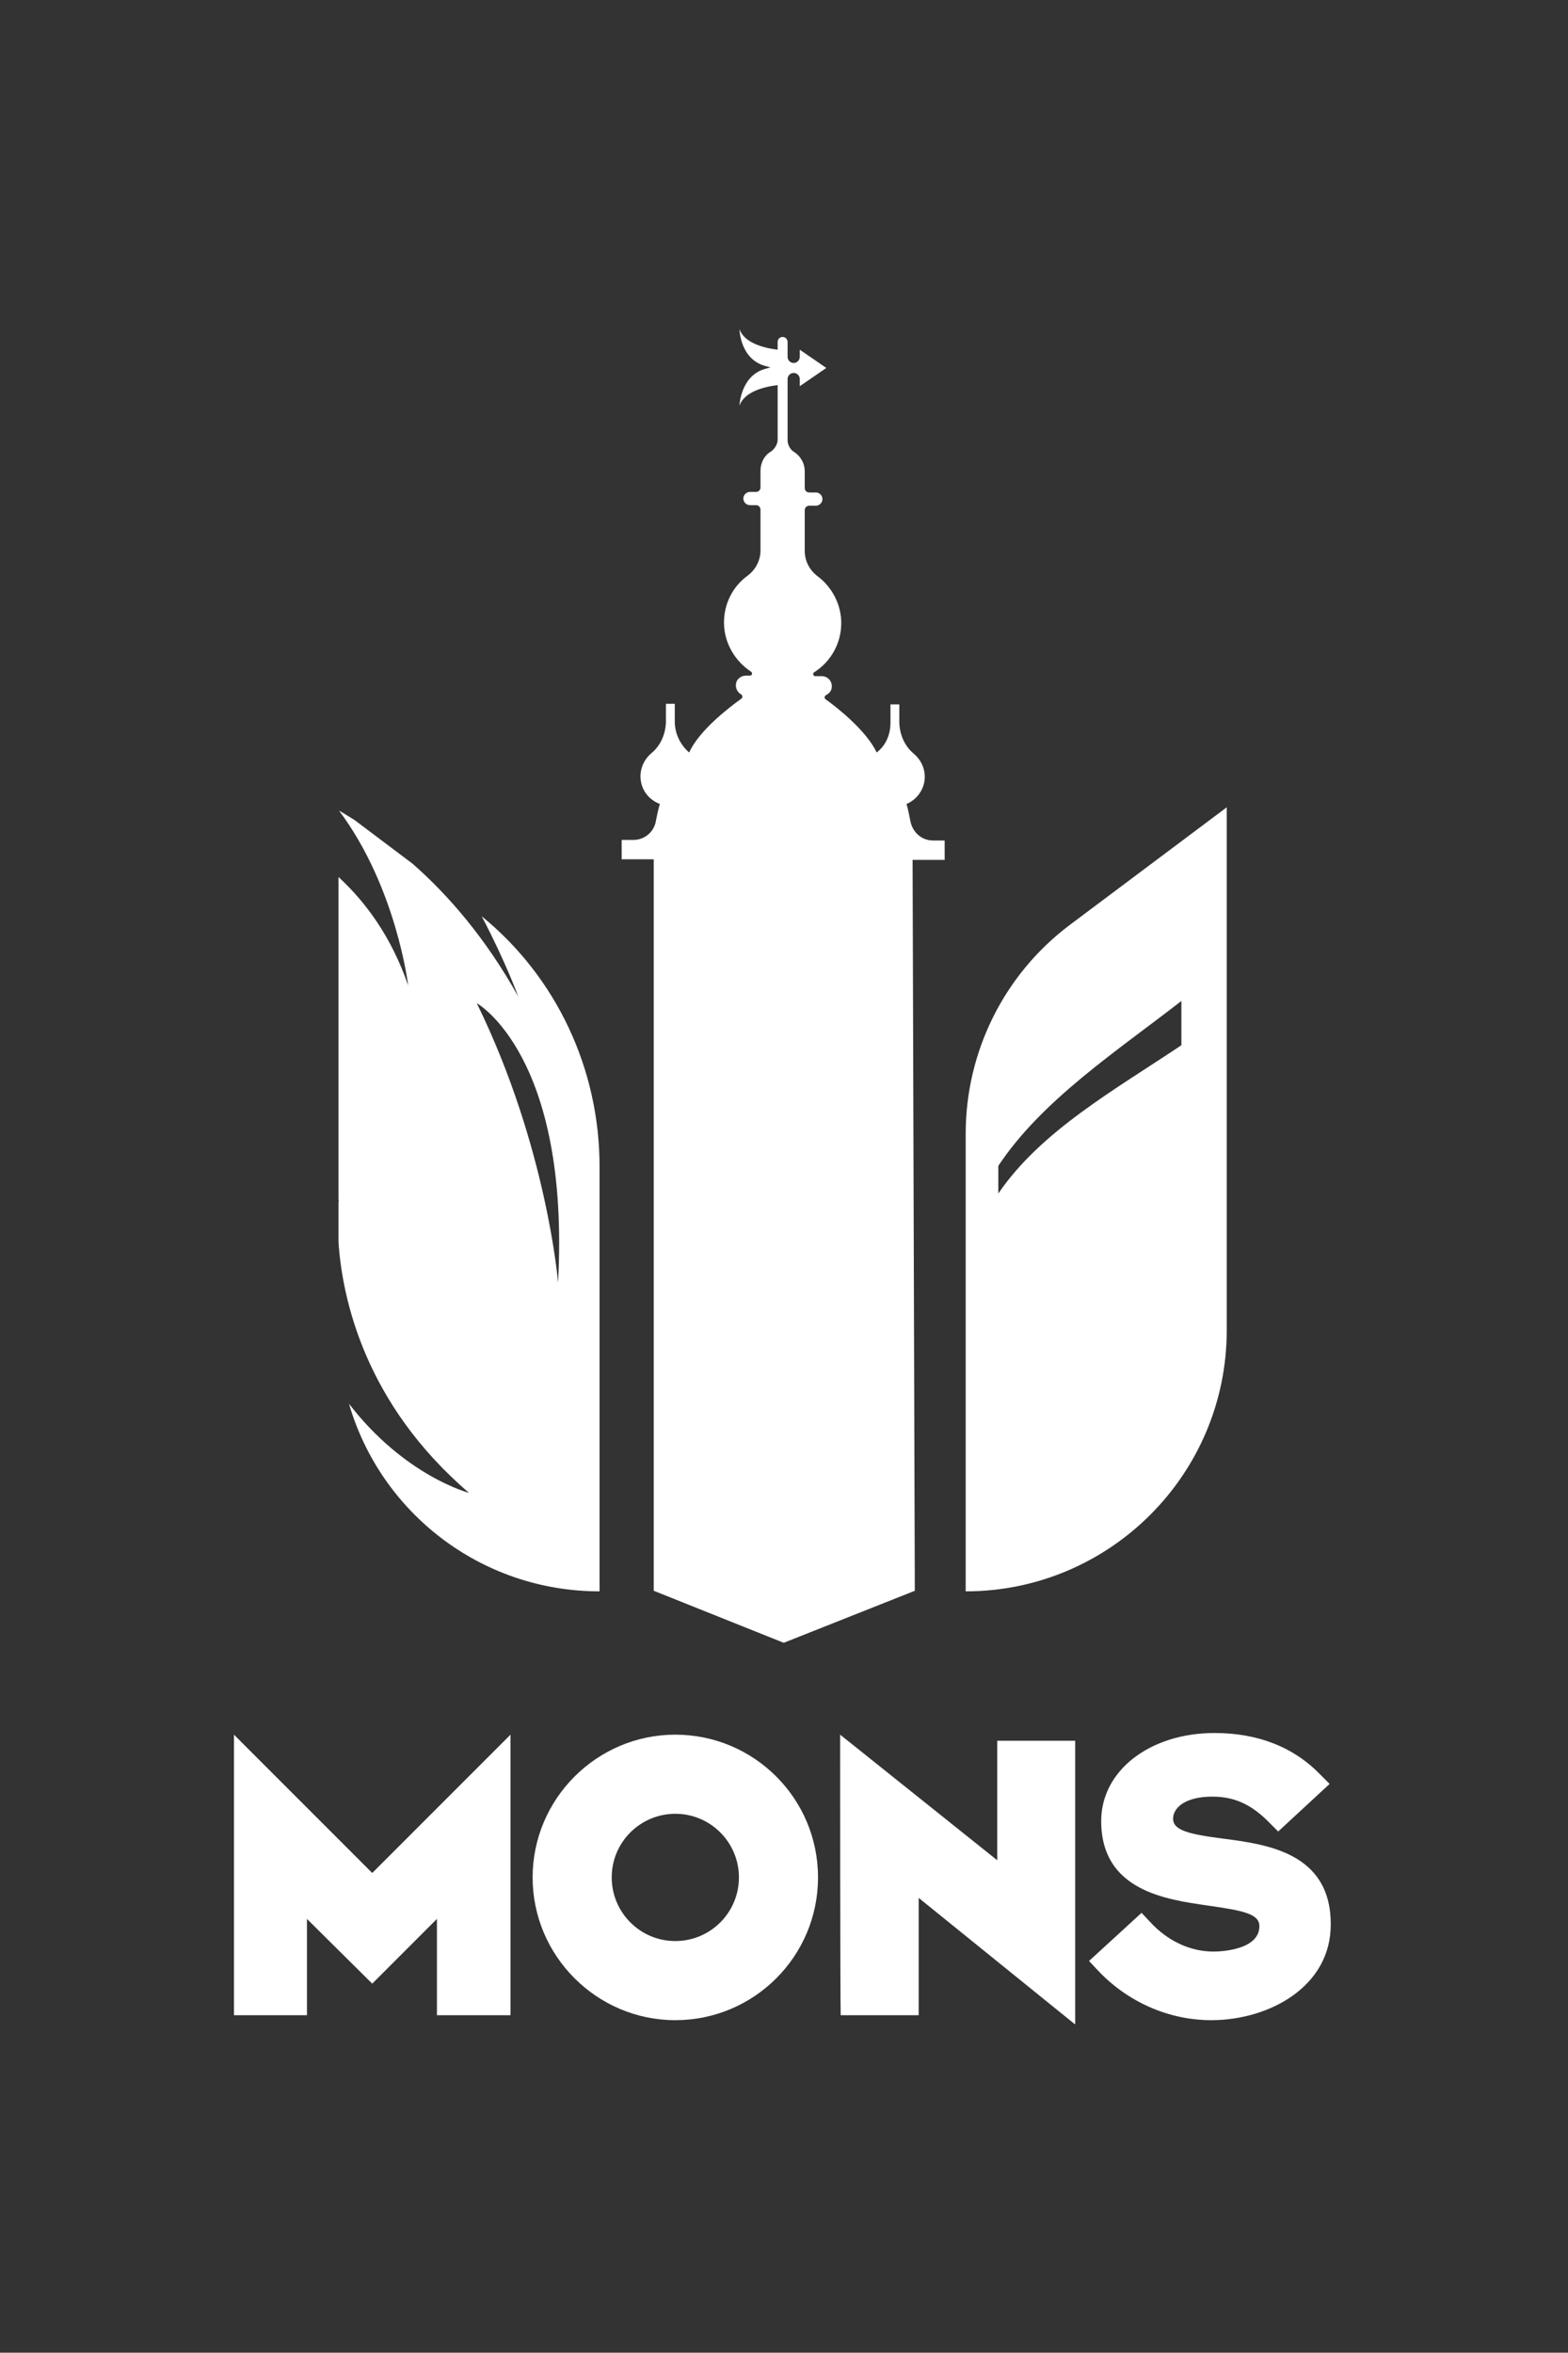
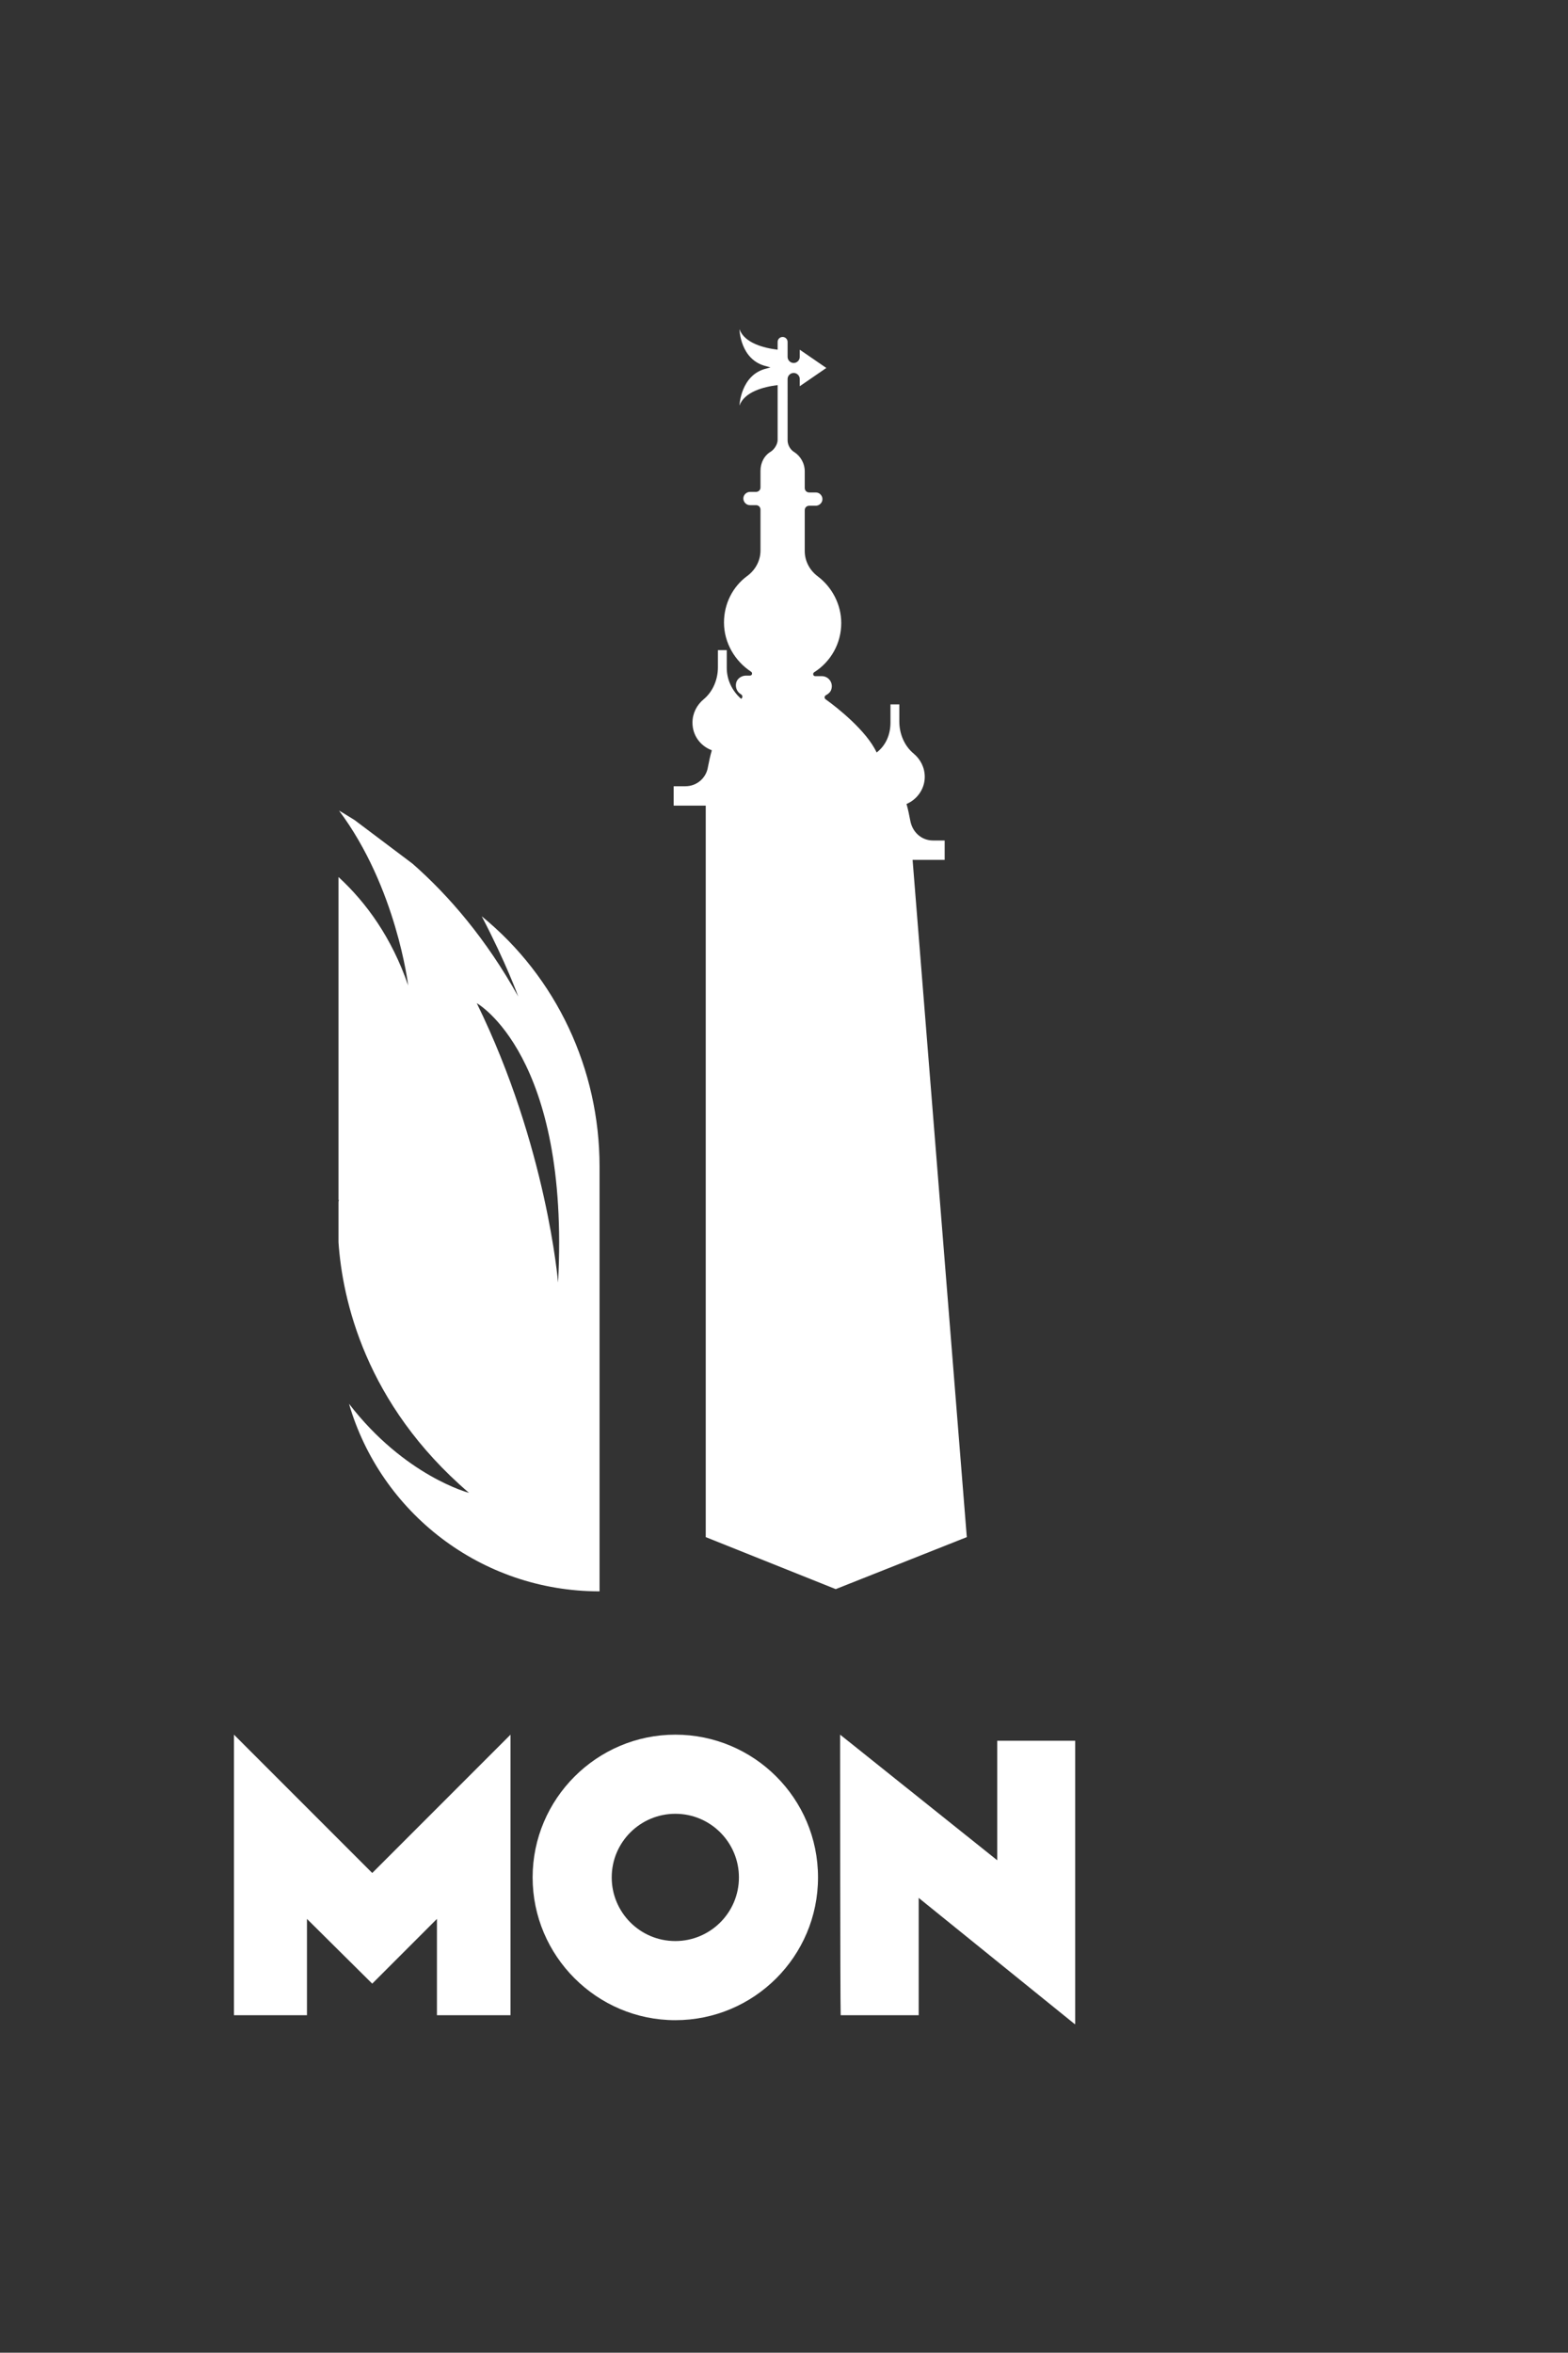
<svg xmlns="http://www.w3.org/2000/svg" version="1.1" id="Calque_1" x="0px" y="0px" viewBox="0 0 283.5 425.2" style="enable-background:new 0 0 283.5 425.2;" xml:space="preserve">
  <rect x="0" y="0" width="283.5" height="425.2" fill="#333333" stroke="none" />
  <style type="text/css">
	.st0{fill:#FFFFFF;}
</style>
  <g>
    <g>
      <g>
        <path class="st0" d="M108.4,210.8v76.8h0c-21.5,0-39.6-14.3-45.3-33.9c10.1,13.1,21.7,16.1,21.7,16.1     c-18.8-16.1-22.9-35-23.6-45.3v-7.2c0-0.3,0.1-0.5,0.1-0.5l-0.1,0.1v-58.4c5,4.6,9.6,10.9,12.6,19.6c0,0-2.1-17.7-12.5-31.6     c0.9,0.5,1.8,1.1,2.8,1.7l10.5,7.9c6.6,5.8,13.3,13.6,19.1,24c0,0-2.2-6.1-6.6-14.5C100.6,176.6,108.4,193.2,108.4,210.8z      M100.9,231.8c2.2-41.1-14.7-50.5-14.7-50.5C98.9,207.2,100.9,231.8,100.9,231.8z" />
      </g>
-       <path class="st0" d="M221.8,145.9v94.5c0,26.1-21.2,47.2-47.2,47.2c0-7,0-82.7,0-82.7c0-14.9,7-28.9,18.9-37.8L221.8,145.9z     M213.6,180.9c-11.7,9.1-25.2,17.9-33.1,29.8v5c7.7-11.3,21-18.7,33.1-26.8V180.9z" />
-       <path class="st0" d="M170.8,151.9h-2.1c-2.1,0-3.7-1.5-4.1-3.5c-0.2-1-0.4-2.1-0.7-3.1c1.9-0.8,3.3-2.7,3.3-4.9    c0-1.7-0.8-3.2-2-4.2c-1.7-1.4-2.6-3.6-2.6-5.8l0-3.1H161v3.3c0,2.1-0.8,4.1-2.5,5.4c-1.8-3.9-7.1-8.1-9.2-9.6    c-0.3-0.2-0.3-0.6,0.1-0.8c0.4-0.2,0.8-0.6,0.9-1c0.4-1.2-0.5-2.4-1.7-2.4l-1.2,0c-0.4,0-0.5-0.5-0.2-0.7c3-1.9,4.9-5.2,4.9-8.9    c0-3.4-1.7-6.5-4.2-8.4c-1.5-1.1-2.4-2.8-2.4-4.6l0-7.4c0-0.5,0.4-0.8,0.8-0.8h1.2c0.6,0,1.2-0.5,1.2-1.2v0c0-0.6-0.5-1.2-1.2-1.2    h-1.2c-0.5,0-0.8-0.4-0.8-0.8l0-3c0-1.5-0.8-2.8-1.9-3.5c-0.7-0.4-1.2-1.3-1.2-2.1V68.5c0-0.6,0.5-1.1,1.1-1.1h0    c0.6,0,1.1,0.5,1.1,1.1v1.3l4.8-3.3l-4.8-3.3v1.3c0,0.6-0.5,1.1-1.1,1.1h0c-0.6,0-1.1-0.5-1.1-1.1v-2.7c0-0.5-0.4-0.9-0.9-0.9    c-0.5,0-0.9,0.4-0.9,0.9v1.4c-2.5-0.3-6-1.2-6.9-3.7c0,0,0.1,5.6,4.9,6.7l0.7,0.2l-0.7,0.2c-4.7,1.1-4.9,6.7-4.9,6.7    c0.9-2.5,4.4-3.4,6.9-3.7l0,9.9c0,0.8-0.6,1.7-1.2,2.1c-1.2,0.7-1.9,2-1.9,3.5l0,3c0,0.5-0.4,0.8-0.8,0.8h-1.1    c-0.6,0-1.2,0.5-1.2,1.2v0c0,0.6,0.5,1.2,1.2,1.2h1.1c0.5,0,0.8,0.4,0.8,0.8l0,7.4c0,1.8-0.9,3.5-2.4,4.6c-2.6,1.9-4.2,5-4.2,8.4    c0,3.7,2,7,4.9,8.9c0.3,0.2,0.2,0.7-0.2,0.7l-0.7,0c-0.8,0-1.6,0.5-1.8,1.3c-0.2,0.9,0.2,1.7,0.9,2.1c0.3,0.2,0.3,0.6,0,0.8    c-2.1,1.5-7.6,5.7-9.4,9.7c0,0,0,0,0,0c0,0,0,0,0,0c-1.6-1.4-2.6-3.4-2.6-5.6l0-3.2h-1.6l0,3.1c0,2.2-0.9,4.4-2.6,5.8    c-1.2,1-2,2.5-2,4.2c0,2.3,1.4,4.2,3.5,5c-0.3,1-0.5,2-0.7,3c-0.3,2-2,3.5-4.1,3.5h-2.1v3.5h5.8v132.2l23.5,9.4l23.7-9.4    L165,155.4h5.8V151.9z" />
+       <path class="st0" d="M170.8,151.9h-2.1c-2.1,0-3.7-1.5-4.1-3.5c-0.2-1-0.4-2.1-0.7-3.1c1.9-0.8,3.3-2.7,3.3-4.9    c0-1.7-0.8-3.2-2-4.2c-1.7-1.4-2.6-3.6-2.6-5.8l0-3.1H161v3.3c0,2.1-0.8,4.1-2.5,5.4c-1.8-3.9-7.1-8.1-9.2-9.6    c-0.3-0.2-0.3-0.6,0.1-0.8c0.4-0.2,0.8-0.6,0.9-1c0.4-1.2-0.5-2.4-1.7-2.4l-1.2,0c-0.4,0-0.5-0.5-0.2-0.7c3-1.9,4.9-5.2,4.9-8.9    c0-3.4-1.7-6.5-4.2-8.4c-1.5-1.1-2.4-2.8-2.4-4.6l0-7.4c0-0.5,0.4-0.8,0.8-0.8h1.2c0.6,0,1.2-0.5,1.2-1.2v0c0-0.6-0.5-1.2-1.2-1.2    h-1.2c-0.5,0-0.8-0.4-0.8-0.8l0-3c0-1.5-0.8-2.8-1.9-3.5c-0.7-0.4-1.2-1.3-1.2-2.1V68.5c0-0.6,0.5-1.1,1.1-1.1h0    c0.6,0,1.1,0.5,1.1,1.1v1.3l4.8-3.3l-4.8-3.3v1.3c0,0.6-0.5,1.1-1.1,1.1h0c-0.6,0-1.1-0.5-1.1-1.1v-2.7c0-0.5-0.4-0.9-0.9-0.9    c-0.5,0-0.9,0.4-0.9,0.9v1.4c-2.5-0.3-6-1.2-6.9-3.7c0,0,0.1,5.6,4.9,6.7l0.7,0.2l-0.7,0.2c-4.7,1.1-4.9,6.7-4.9,6.7    c0.9-2.5,4.4-3.4,6.9-3.7l0,9.9c0,0.8-0.6,1.7-1.2,2.1c-1.2,0.7-1.9,2-1.9,3.5l0,3c0,0.5-0.4,0.8-0.8,0.8h-1.1    c-0.6,0-1.2,0.5-1.2,1.2v0c0,0.6,0.5,1.2,1.2,1.2h1.1c0.5,0,0.8,0.4,0.8,0.8l0,7.4c0,1.8-0.9,3.5-2.4,4.6c-2.6,1.9-4.2,5-4.2,8.4    c0,3.7,2,7,4.9,8.9c0.3,0.2,0.2,0.7-0.2,0.7l-0.7,0c-0.8,0-1.6,0.5-1.8,1.3c-0.2,0.9,0.2,1.7,0.9,2.1c0.3,0.2,0.3,0.6,0,0.8    c0,0,0,0,0,0c0,0,0,0,0,0c-1.6-1.4-2.6-3.4-2.6-5.6l0-3.2h-1.6l0,3.1c0,2.2-0.9,4.4-2.6,5.8    c-1.2,1-2,2.5-2,4.2c0,2.3,1.4,4.2,3.5,5c-0.3,1-0.5,2-0.7,3c-0.3,2-2,3.5-4.1,3.5h-2.1v3.5h5.8v132.2l23.5,9.4l23.7-9.4    L165,155.4h5.8V151.9z" />
    </g>
    <g>
      <g>
        <path class="st0" d="M151.9,313.5L151.9,313.5l28.4,22.7c0-3.4,0-18.8,0-21.6c1.4,0,12.6,0,14.1,0c0,3.2,0,47.7,0,51.2h-0.1     L166.1,343c0,3.4,0,18.8,0,21.2c-2,0-12.6,0-14.1,0C151.9,360.9,151.9,316,151.9,313.5" />
      </g>
      <polygon class="st0" points="67.3,338.5 42.3,313.5 42.3,364.2 55.5,364.2 55.5,346.8 67.3,358.5 79,346.8 79,364.2 92.3,364.2     92.3,313.5   " />
      <path class="st0" d="M147.9,339.3c0,14.3-11.6,25.8-25.8,25.8s-25.8-11.6-25.8-25.8s11.6-25.8,25.8-25.8S147.9,325,147.9,339.3z     M122.1,327.8c-6.3,0-11.5,5.1-11.5,11.5c0,6.3,5.1,11.5,11.5,11.5c6.3,0,11.5-5.1,11.5-11.5C133.6,333,128.5,327.8,122.1,327.8z" />
-       <path class="st0" d="M219,365.1c-7.7,0-15.2-3.3-20.6-9.1l-1.5-1.6l9.5-8.7l1.5,1.6c3.2,3.5,7.3,5.4,11.5,5.4    c1.4,0,8.3-0.3,8.3-4.6c0-2.2-2.9-2.8-9.2-3.7c-7.7-1.1-19.4-2.7-19.4-15.3c0-9.1,8.8-15.9,20.5-15.9c7.9,0,14.4,2.6,19.2,7.6    l1.6,1.6l-9.3,8.6l-1.5-1.5c-3.3-3.4-6.4-4.8-10.4-4.8c-4.9,0-7.1,2-7.1,4c0,2.1,2.9,2.8,9.1,3.6c7.7,1,19.4,2.5,19.4,15.4    C240.7,359,229.5,365.1,219,365.1z" />
    </g>
  </g>
</svg>